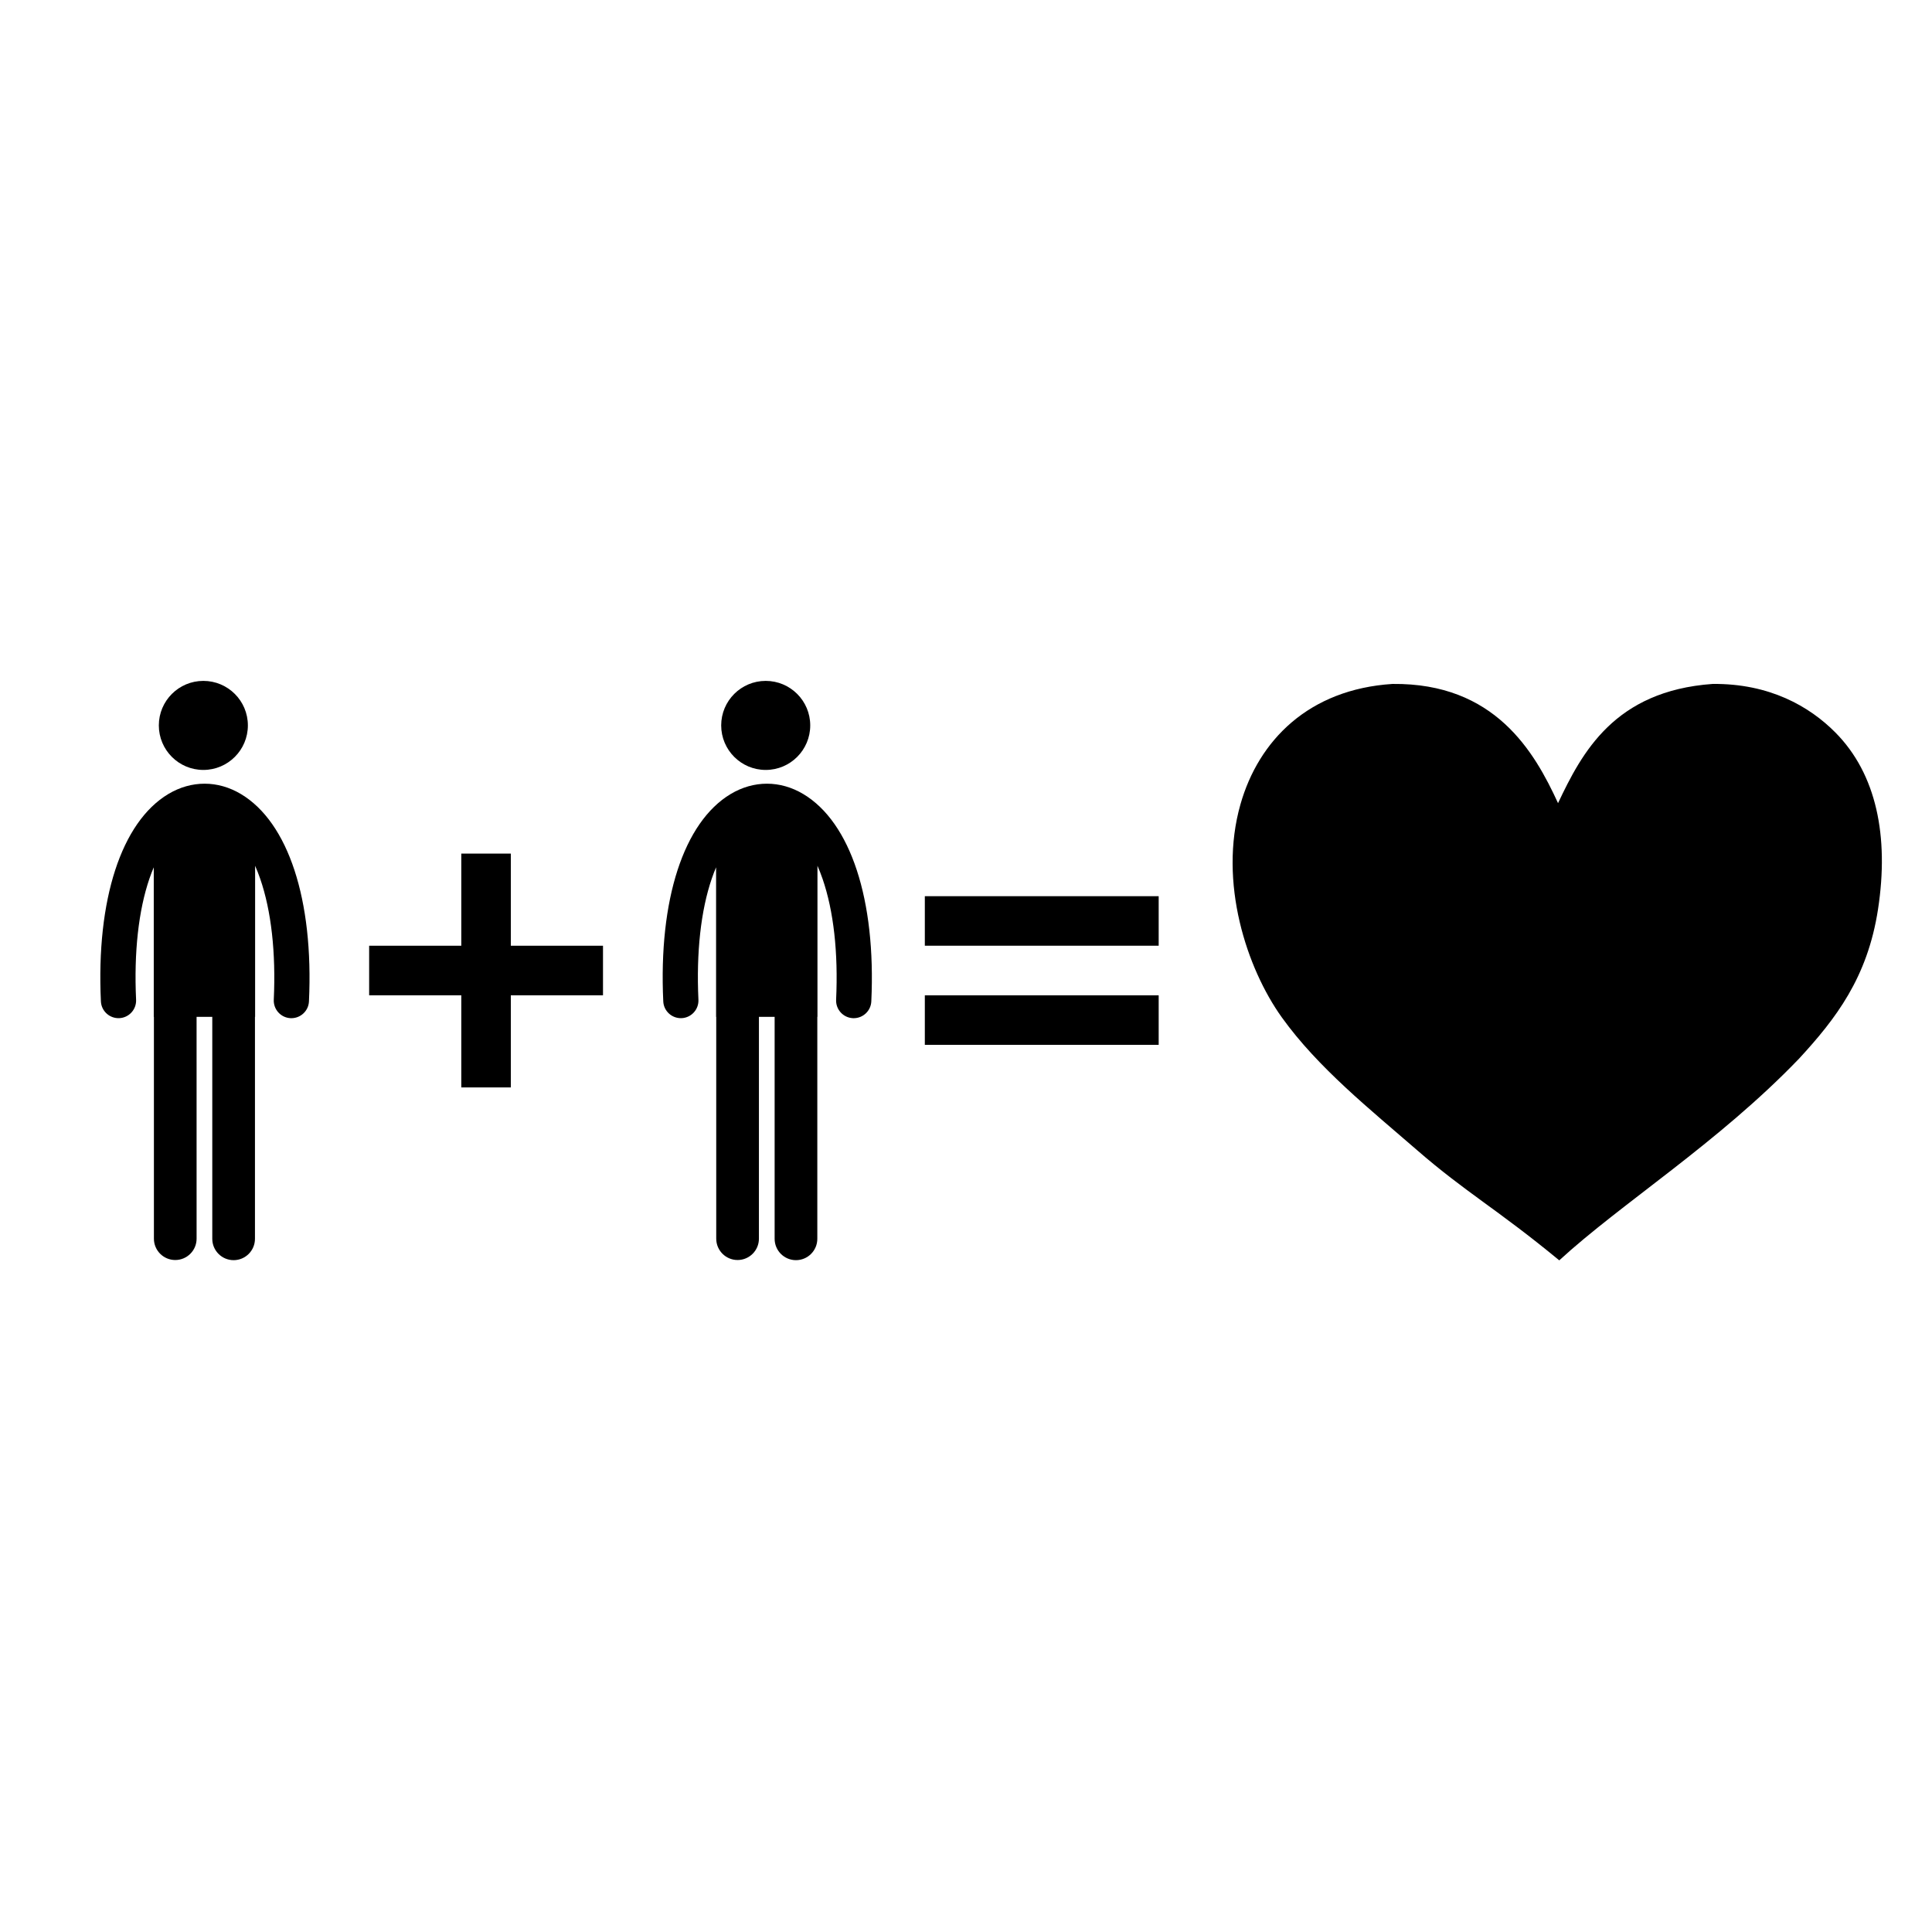
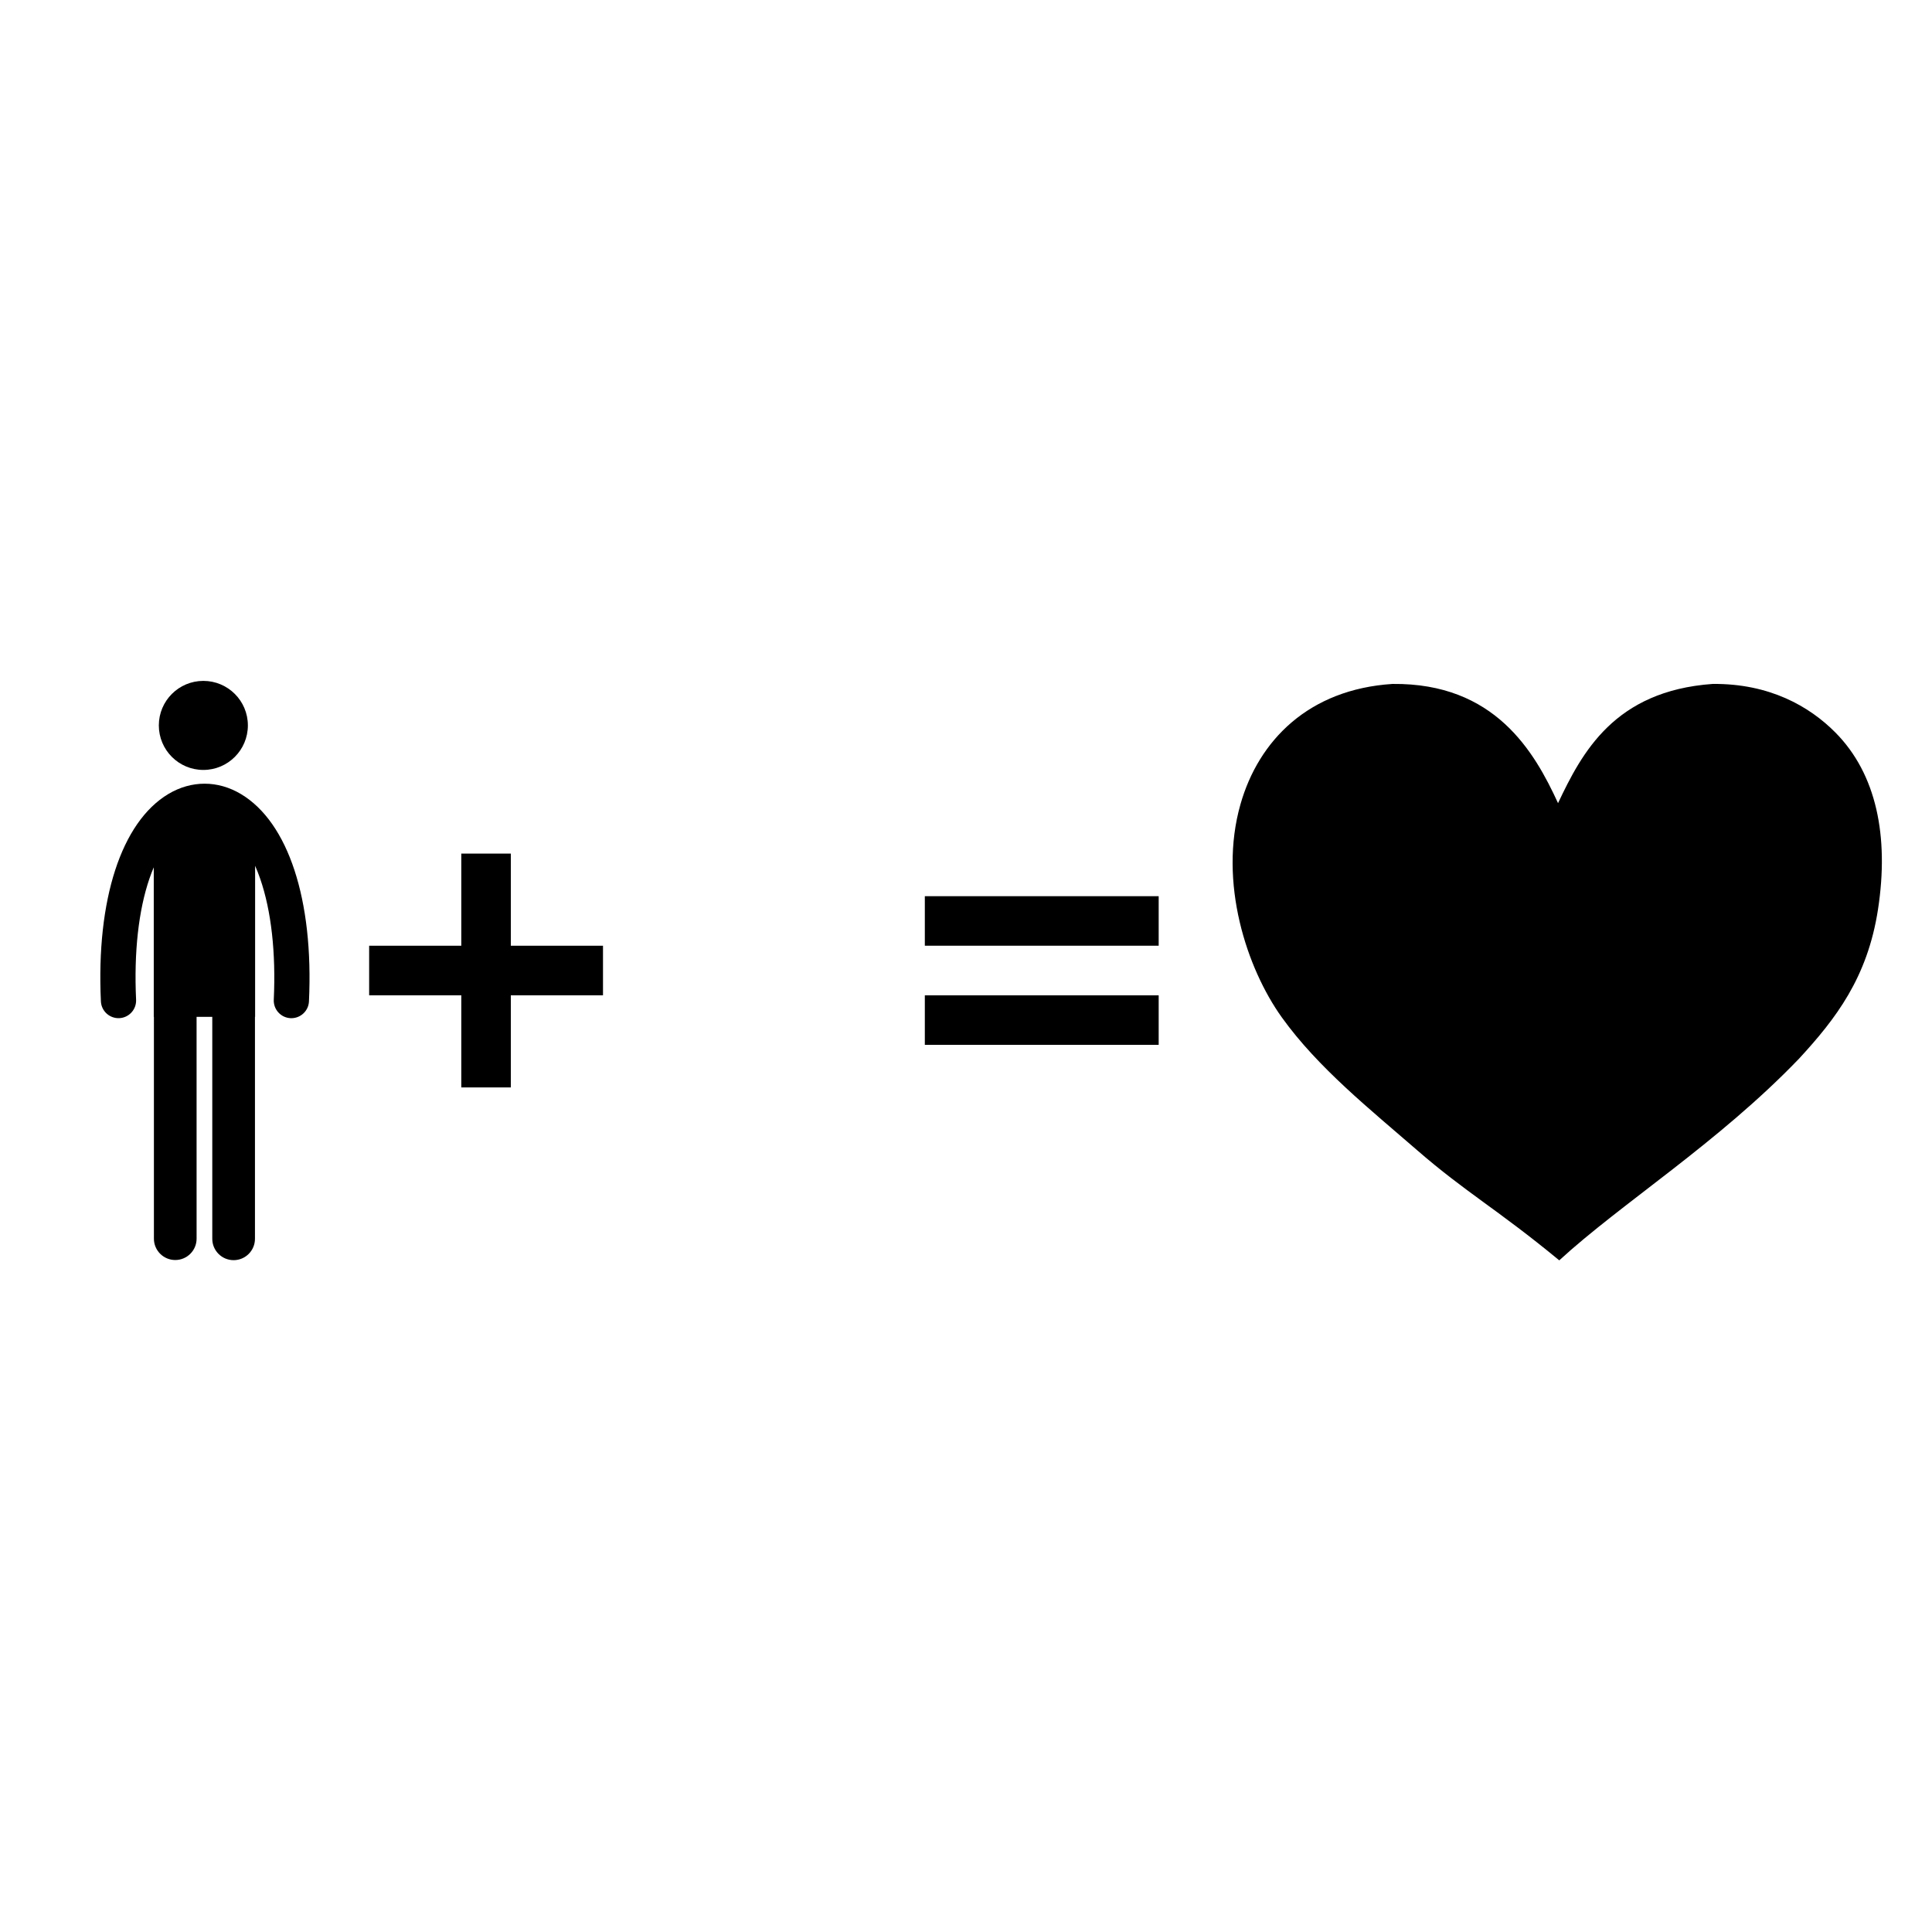
<svg xmlns="http://www.w3.org/2000/svg" fill="#000000" width="800px" height="800px" version="1.1" viewBox="144 144 512 512">
  <g>
    <path d="m266.25 432.18h13.125v-24.418h24.426v-13.133h-24.426v-24.418h-13.125v24.418h-24.422v13.133h24.422z" />
    <path d="m209.69 336.24c0 6.516-5.285 11.801-11.801 11.801s-11.797-5.285-11.797-11.801 5.281-11.797 11.797-11.797 11.801 5.281 11.801 11.797" />
    <path d="m175.62 413.82c2.574-0.121 4.562-2.312 4.445-4.883-0.586-12.531 0.637-23.645 3.547-32.129 0.352-1.027 0.73-2.016 1.137-2.961v39.637h0.039v58.777c0 3.125 2.535 5.656 5.656 5.656 3.125 0 5.656-2.531 5.656-5.656l-0.004-58.781h4.16v58.82c0 3.121 2.535 5.656 5.656 5.656s5.656-2.535 5.656-5.656v-58.82h0.039v-40.039c0.48 1.086 0.93 2.234 1.348 3.438 2.938 8.496 4.18 19.586 3.598 32.062-0.117 2.574 1.871 4.762 4.441 4.883 0.078 0.004 0.148 0.004 0.223 0.004 2.477 0 4.547-1.953 4.66-4.449 1.258-26.906-5.481-47.445-18.02-54.945-6.121-3.66-13.133-3.664-19.246-0.016-12.457 7.457-19.141 28.004-17.871 54.961 0.121 2.566 2.305 4.555 4.879 4.441z" />
-     <path d="m358.72 336.24c0 6.516-5.281 11.801-11.801 11.801-6.516 0-11.797-5.285-11.797-11.801s5.281-11.797 11.797-11.797c6.519 0 11.801 5.281 11.801 11.797" />
-     <path d="m324.65 413.82c2.57-0.121 4.559-2.312 4.441-4.883-0.586-12.531 0.637-23.645 3.547-32.129 0.352-1.027 0.73-2.016 1.133-2.961v39.637h0.039v58.777c0 3.125 2.535 5.656 5.656 5.656 3.125 0 5.656-2.531 5.656-5.656l0.004-58.781h4.16v58.82c0 3.121 2.535 5.656 5.656 5.656s5.656-2.535 5.656-5.656v-58.82h0.039v-40.039c0.48 1.086 0.926 2.234 1.344 3.438 2.938 8.496 4.18 19.586 3.598 32.062-0.117 2.574 1.871 4.762 4.445 4.883 0.078 0.004 0.148 0.004 0.223 0.004 2.477 0 4.547-1.953 4.66-4.449 1.258-26.906-5.481-47.445-18.02-54.945-6.121-3.66-13.137-3.664-19.246-0.016-12.457 7.457-19.141 28.004-17.867 54.961 0.113 2.566 2.301 4.555 4.875 4.441z" />
    <path d="m389.09 407.77h61.973v13.129h-61.973z" />
    <path d="m389.09 381.5h61.973v13.125h-61.973z" />
    <path d="m597.86 325.25c-26.055 1.863-34.629 18.219-40.965 31.59-6.266-13.637-16.73-31.871-43.863-31.59-22.211 1.426-35.492 14.969-40.305 31.926-5.875 20.672 1.672 43.457 10.965 56.434 9.594 13.383 23.543 24.5 35.793 35.148 13.004 11.301 21.223 15.629 37.734 29.25 16.375-15.059 42.117-31.145 63.527-53.434 9.715-10.531 18.188-21.473 20.957-39.664 2.945-19.258-0.43-35.805-11.277-46.758-6.887-6.965-17.512-13.047-32.566-12.902z" />
  </g>
</svg>